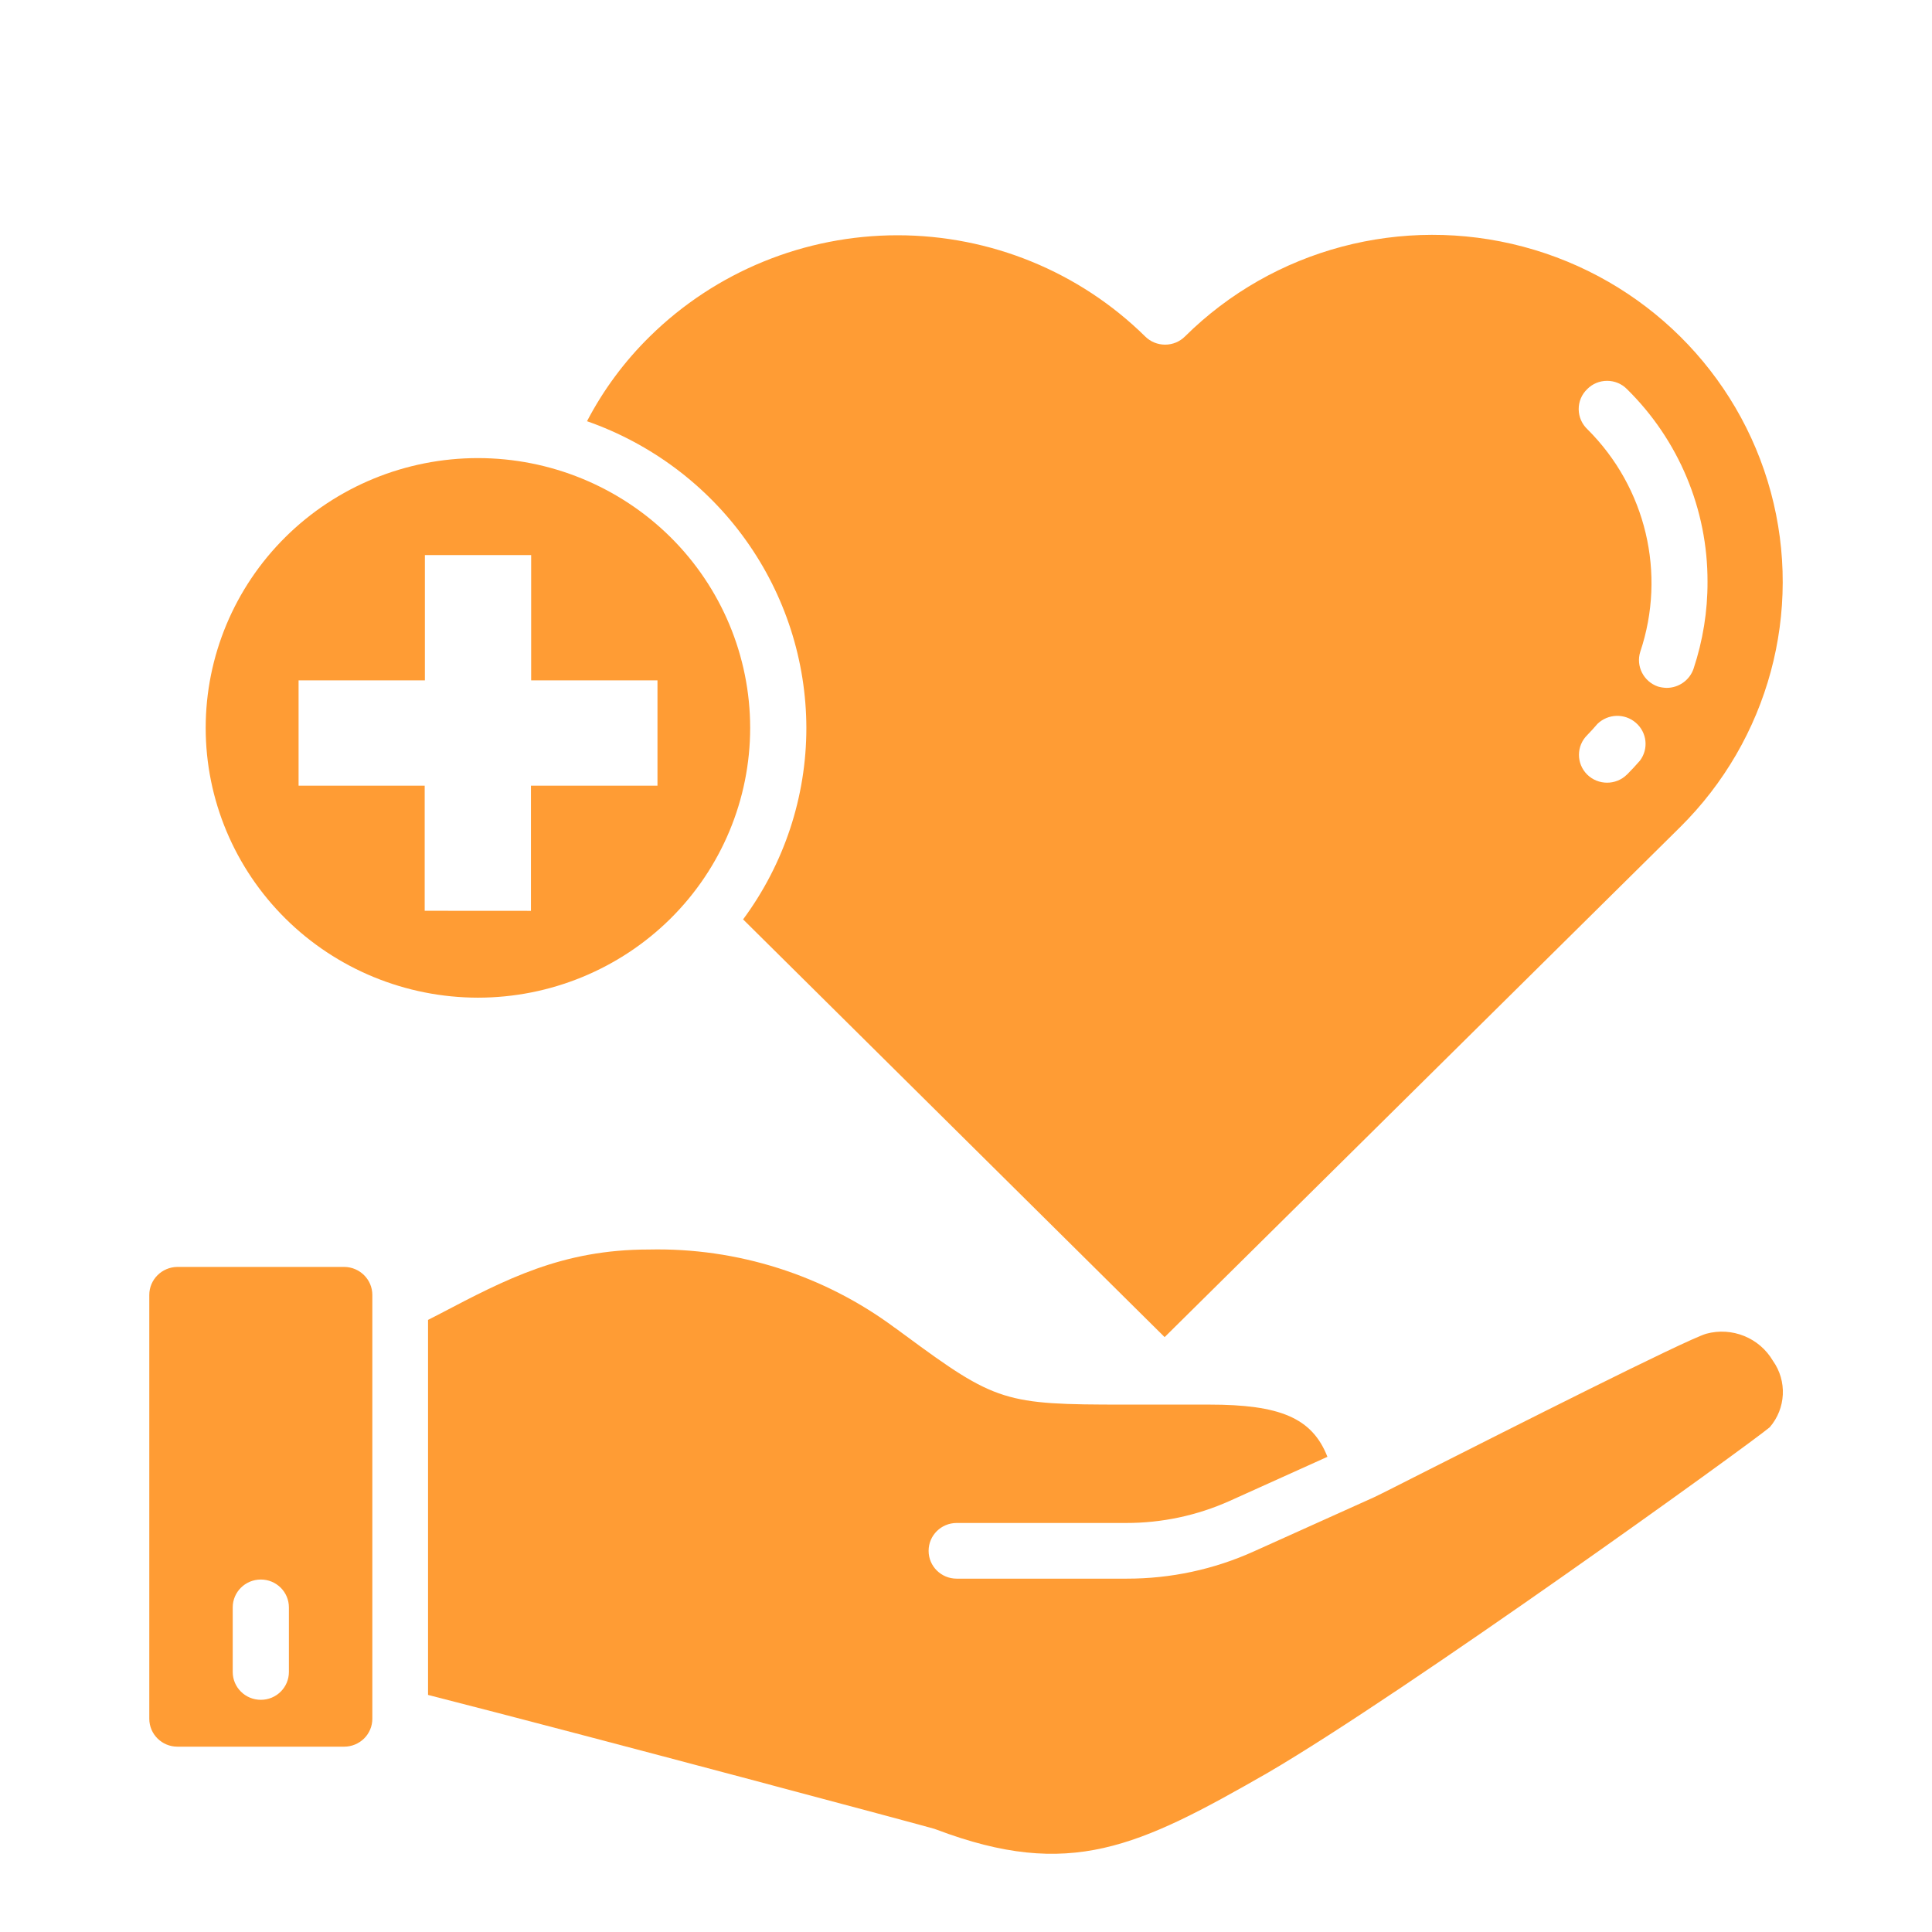
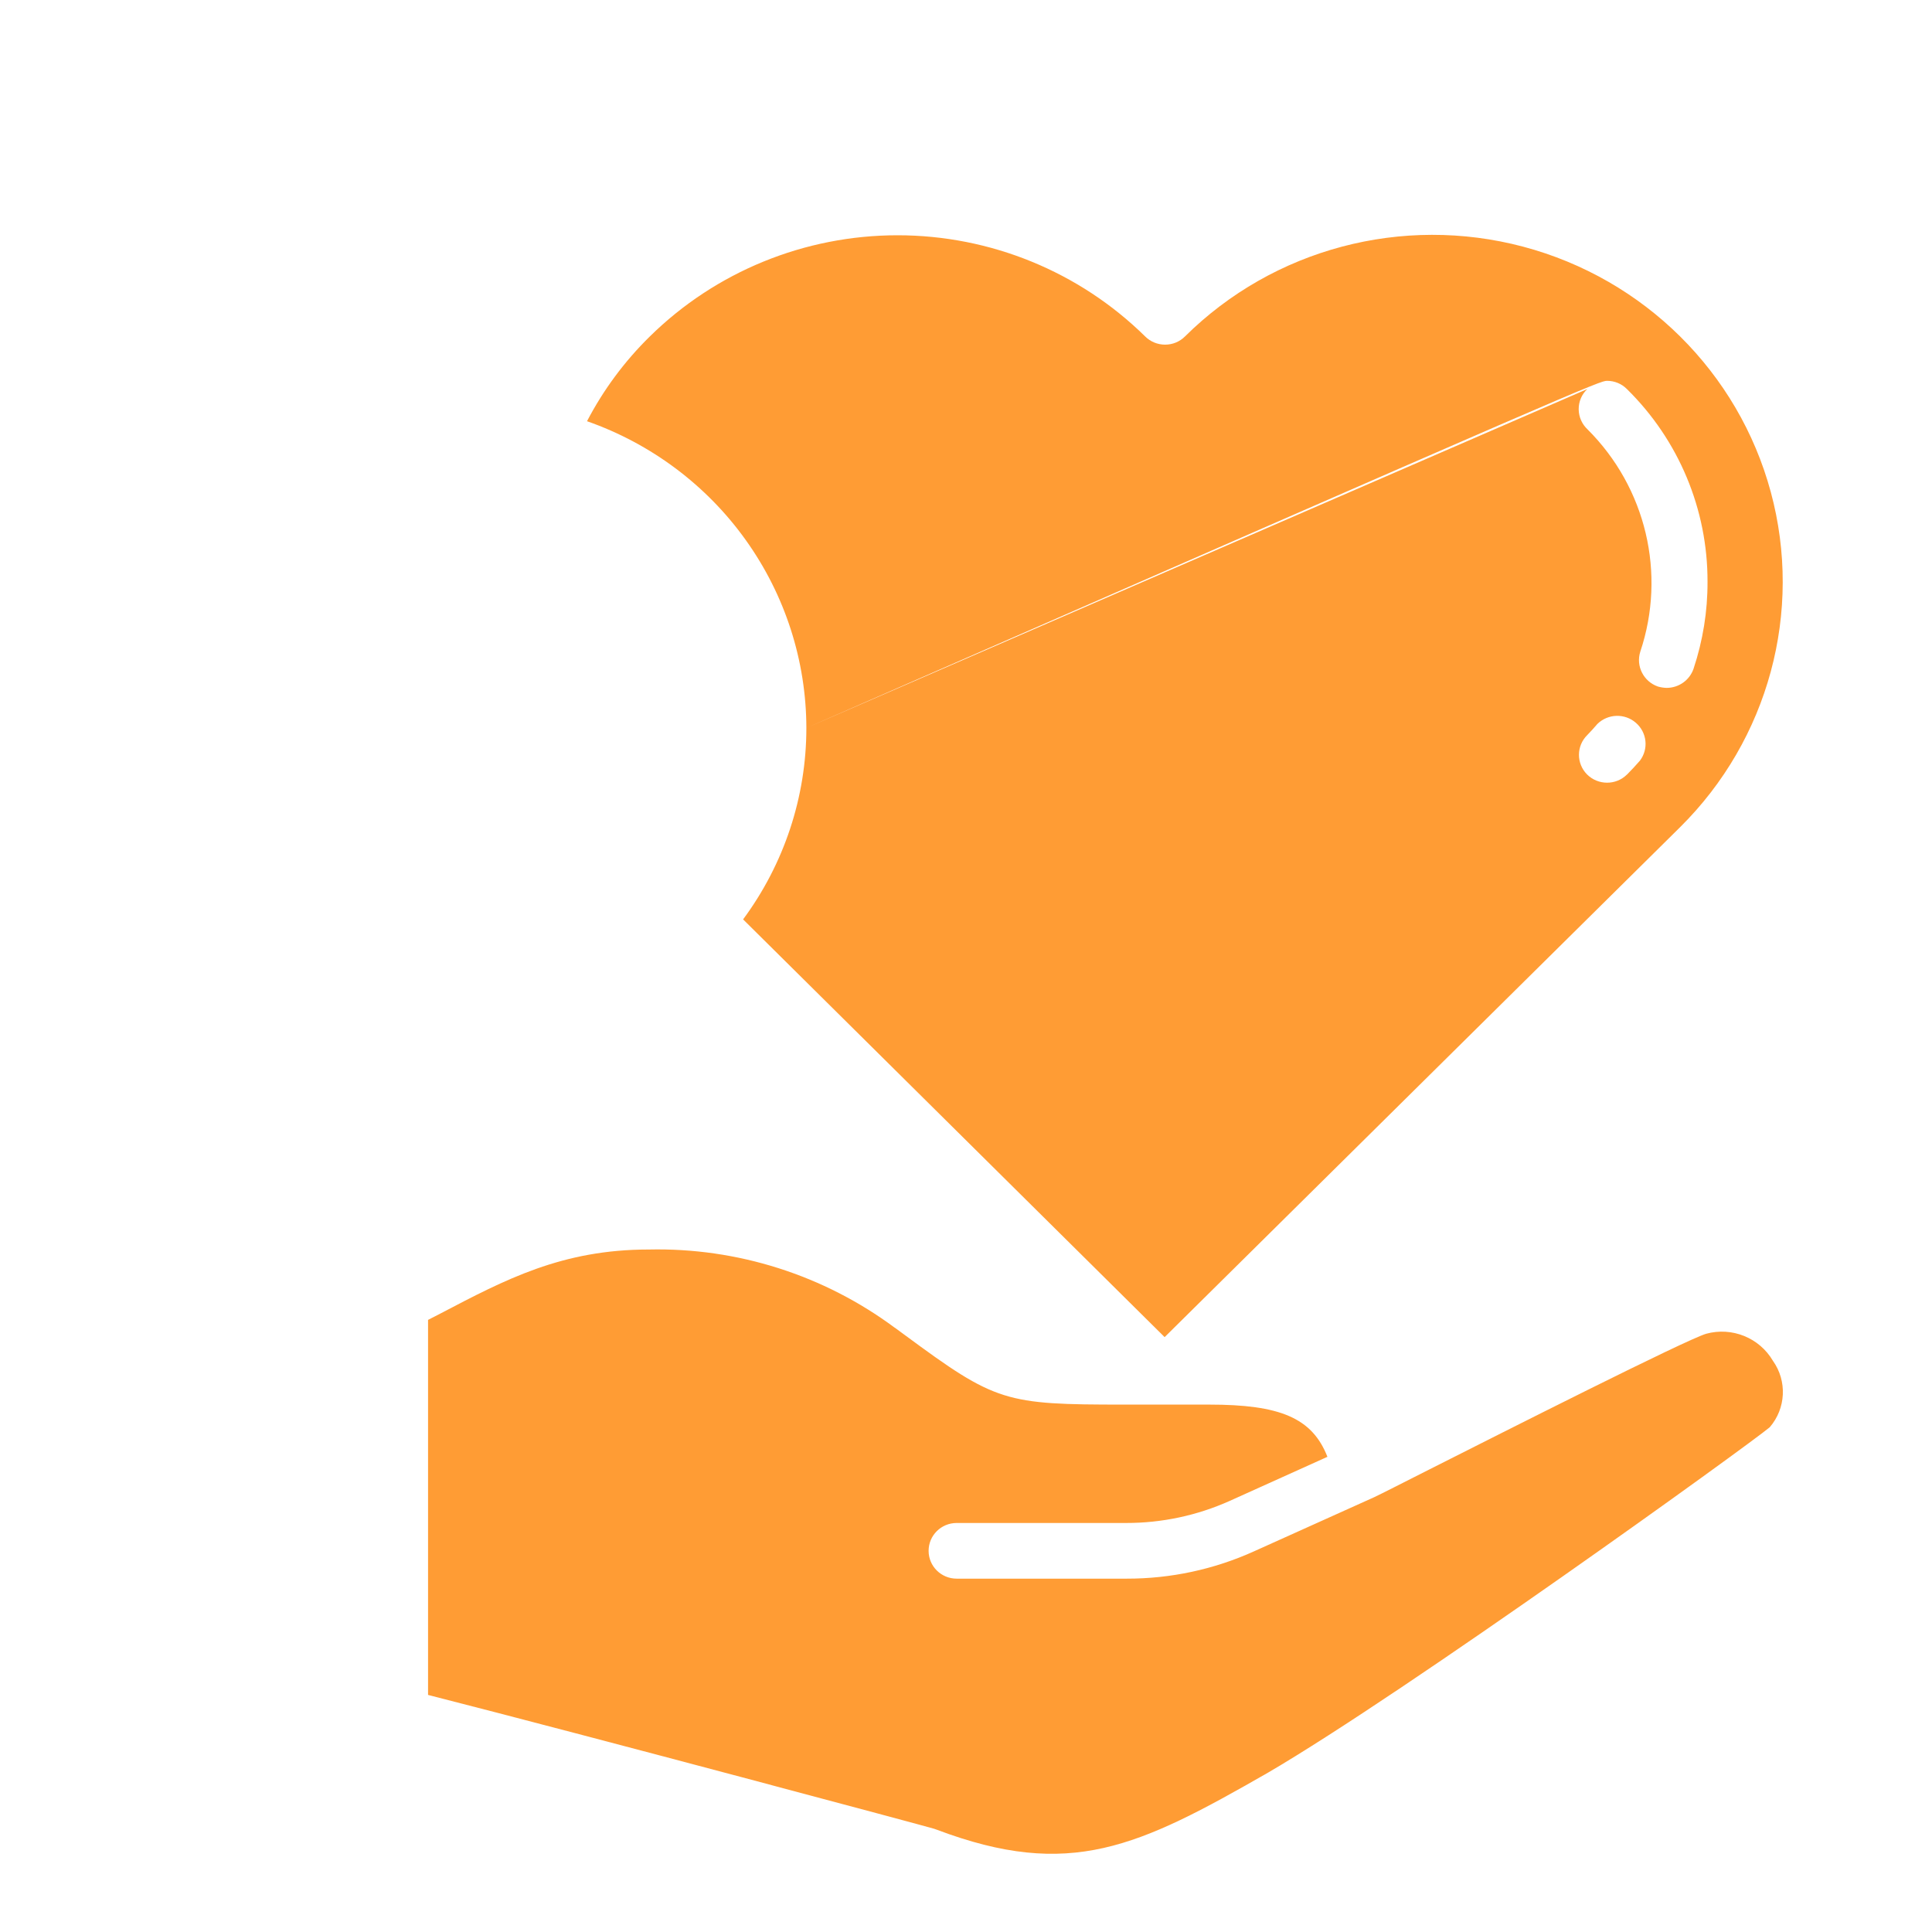
<svg xmlns="http://www.w3.org/2000/svg" width="110" height="110" viewBox="0 0 110 110" fill="none">
-   <path d="M27.211 56.803C31.32 56.803 35.262 55.185 38.172 52.305C41.078 49.425 42.711 45.515 42.711 41.443C42.711 37.37 41.078 33.46 38.172 30.58C35.262 27.7 31.32 26.082 27.211 26.082C23.098 26.082 19.156 27.7 16.25 30.58C13.344 33.46 11.711 37.37 11.711 41.443C11.711 45.515 13.348 49.421 16.254 52.301C19.16 55.181 23.102 56.799 27.211 56.803ZM17 38.737H24.191V31.603H30.242V38.737H37.434V44.733H30.23V51.86L24.18 51.856V44.733H17V38.737Z" fill="#ff9c34" />
-   <path d="M19.602 72.133H10.102C9.215 72.141 8.5 72.853 8.5 73.728V97.86C8.5 98.735 9.215 99.448 10.102 99.448H19.602C20.023 99.448 20.43 99.277 20.73 98.983C21.031 98.685 21.199 98.282 21.199 97.86V73.728C21.199 72.853 20.485 72.141 19.602 72.133ZM16.449 95.193C16.449 96.072 15.735 96.78 14.852 96.78C13.965 96.78 13.25 96.072 13.25 95.193V91.52C13.25 90.641 13.965 89.932 14.852 89.932C15.734 89.932 16.449 90.641 16.449 91.52V95.193Z" fill="#ff9c34" />
  <path d="M100.941 77.476C100.172 76.167 98.613 75.536 97.14 75.939C95.93 76.306 85.749 81.459 81.41 83.65C79.86 84.432 78.7 85.028 78.239 85.245L71.399 88.326C69.125 89.356 66.653 89.886 64.149 89.882H54.469C53.586 89.882 52.871 89.174 52.871 88.299C52.871 87.42 53.586 86.712 54.469 86.712H64.11C66.141 86.716 68.149 86.29 70 85.462L75.578 82.945C74.707 80.716 72.859 79.972 68.848 79.972H64C57.211 79.972 56.711 79.844 51.512 76.008L50.942 75.59V75.594C46.907 72.598 41.977 71.03 36.942 71.142C32 71.142 28.782 72.846 25.051 74.8L24.371 75.149V96.502C33.699 98.882 53 104.054 53.191 104.124L53.332 104.174C60.922 107.039 64.801 105.165 72.184 100.934C80.059 96.335 99.59 82.252 100.762 81.261C101.687 80.189 101.762 78.629 100.941 77.476Z" fill="#ff9c34" />
-   <path d="M45.911 41.445C45.911 45.367 44.649 49.184 42.309 52.346L66.309 76.13L95.661 47.093C100.696 42.103 102.665 34.829 100.821 28.012C98.978 21.195 93.603 15.873 86.724 14.045C79.844 12.218 72.504 14.165 67.469 19.155C67.169 19.457 66.762 19.623 66.337 19.623C65.911 19.623 65.501 19.457 65.2 19.155C61.454 15.466 56.384 13.395 51.102 13.395C45.817 13.395 40.747 15.466 37 19.155C35.559 20.568 34.352 22.198 33.422 23.982C37.066 25.26 40.227 27.621 42.461 30.749C44.699 33.877 45.903 37.613 45.911 41.445ZM90.372 22.152C90.669 21.85 91.075 21.683 91.501 21.683C91.927 21.683 92.333 21.85 92.63 22.152C95.579 25.051 97.231 29.003 97.219 33.122C97.227 34.802 96.954 36.478 96.423 38.077C96.2 38.727 95.583 39.165 94.891 39.165C94.719 39.161 94.552 39.134 94.391 39.087C93.575 38.801 93.13 37.922 93.391 37.105C94.88 32.661 93.719 27.768 90.391 24.45C90.071 24.152 89.888 23.738 89.884 23.305C89.88 22.867 90.055 22.454 90.372 22.152ZM90.372 41.852C90.571 41.642 90.77 41.434 90.95 41.217C91.552 40.632 92.505 40.601 93.138 41.151C93.774 41.701 93.876 42.637 93.372 43.307C93.141 43.574 92.891 43.841 92.634 44.101H92.63C92.005 44.72 90.989 44.716 90.364 44.097C89.743 43.474 89.743 42.471 90.372 41.852Z" fill="#ff9c34" />
+   <path d="M45.911 41.445C45.911 45.367 44.649 49.184 42.309 52.346L66.309 76.13L95.661 47.093C100.696 42.103 102.665 34.829 100.821 28.012C98.978 21.195 93.603 15.873 86.724 14.045C79.844 12.218 72.504 14.165 67.469 19.155C67.169 19.457 66.762 19.623 66.337 19.623C65.911 19.623 65.501 19.457 65.2 19.155C61.454 15.466 56.384 13.395 51.102 13.395C45.817 13.395 40.747 15.466 37 19.155C35.559 20.568 34.352 22.198 33.422 23.982C37.066 25.26 40.227 27.621 42.461 30.749C44.699 33.877 45.903 37.613 45.911 41.445ZC90.669 21.85 91.075 21.683 91.501 21.683C91.927 21.683 92.333 21.85 92.63 22.152C95.579 25.051 97.231 29.003 97.219 33.122C97.227 34.802 96.954 36.478 96.423 38.077C96.2 38.727 95.583 39.165 94.891 39.165C94.719 39.161 94.552 39.134 94.391 39.087C93.575 38.801 93.13 37.922 93.391 37.105C94.88 32.661 93.719 27.768 90.391 24.45C90.071 24.152 89.888 23.738 89.884 23.305C89.88 22.867 90.055 22.454 90.372 22.152ZM90.372 41.852C90.571 41.642 90.77 41.434 90.95 41.217C91.552 40.632 92.505 40.601 93.138 41.151C93.774 41.701 93.876 42.637 93.372 43.307C93.141 43.574 92.891 43.841 92.634 44.101H92.63C92.005 44.72 90.989 44.716 90.364 44.097C89.743 43.474 89.743 42.471 90.372 41.852Z" fill="#ff9c34" />
</svg>